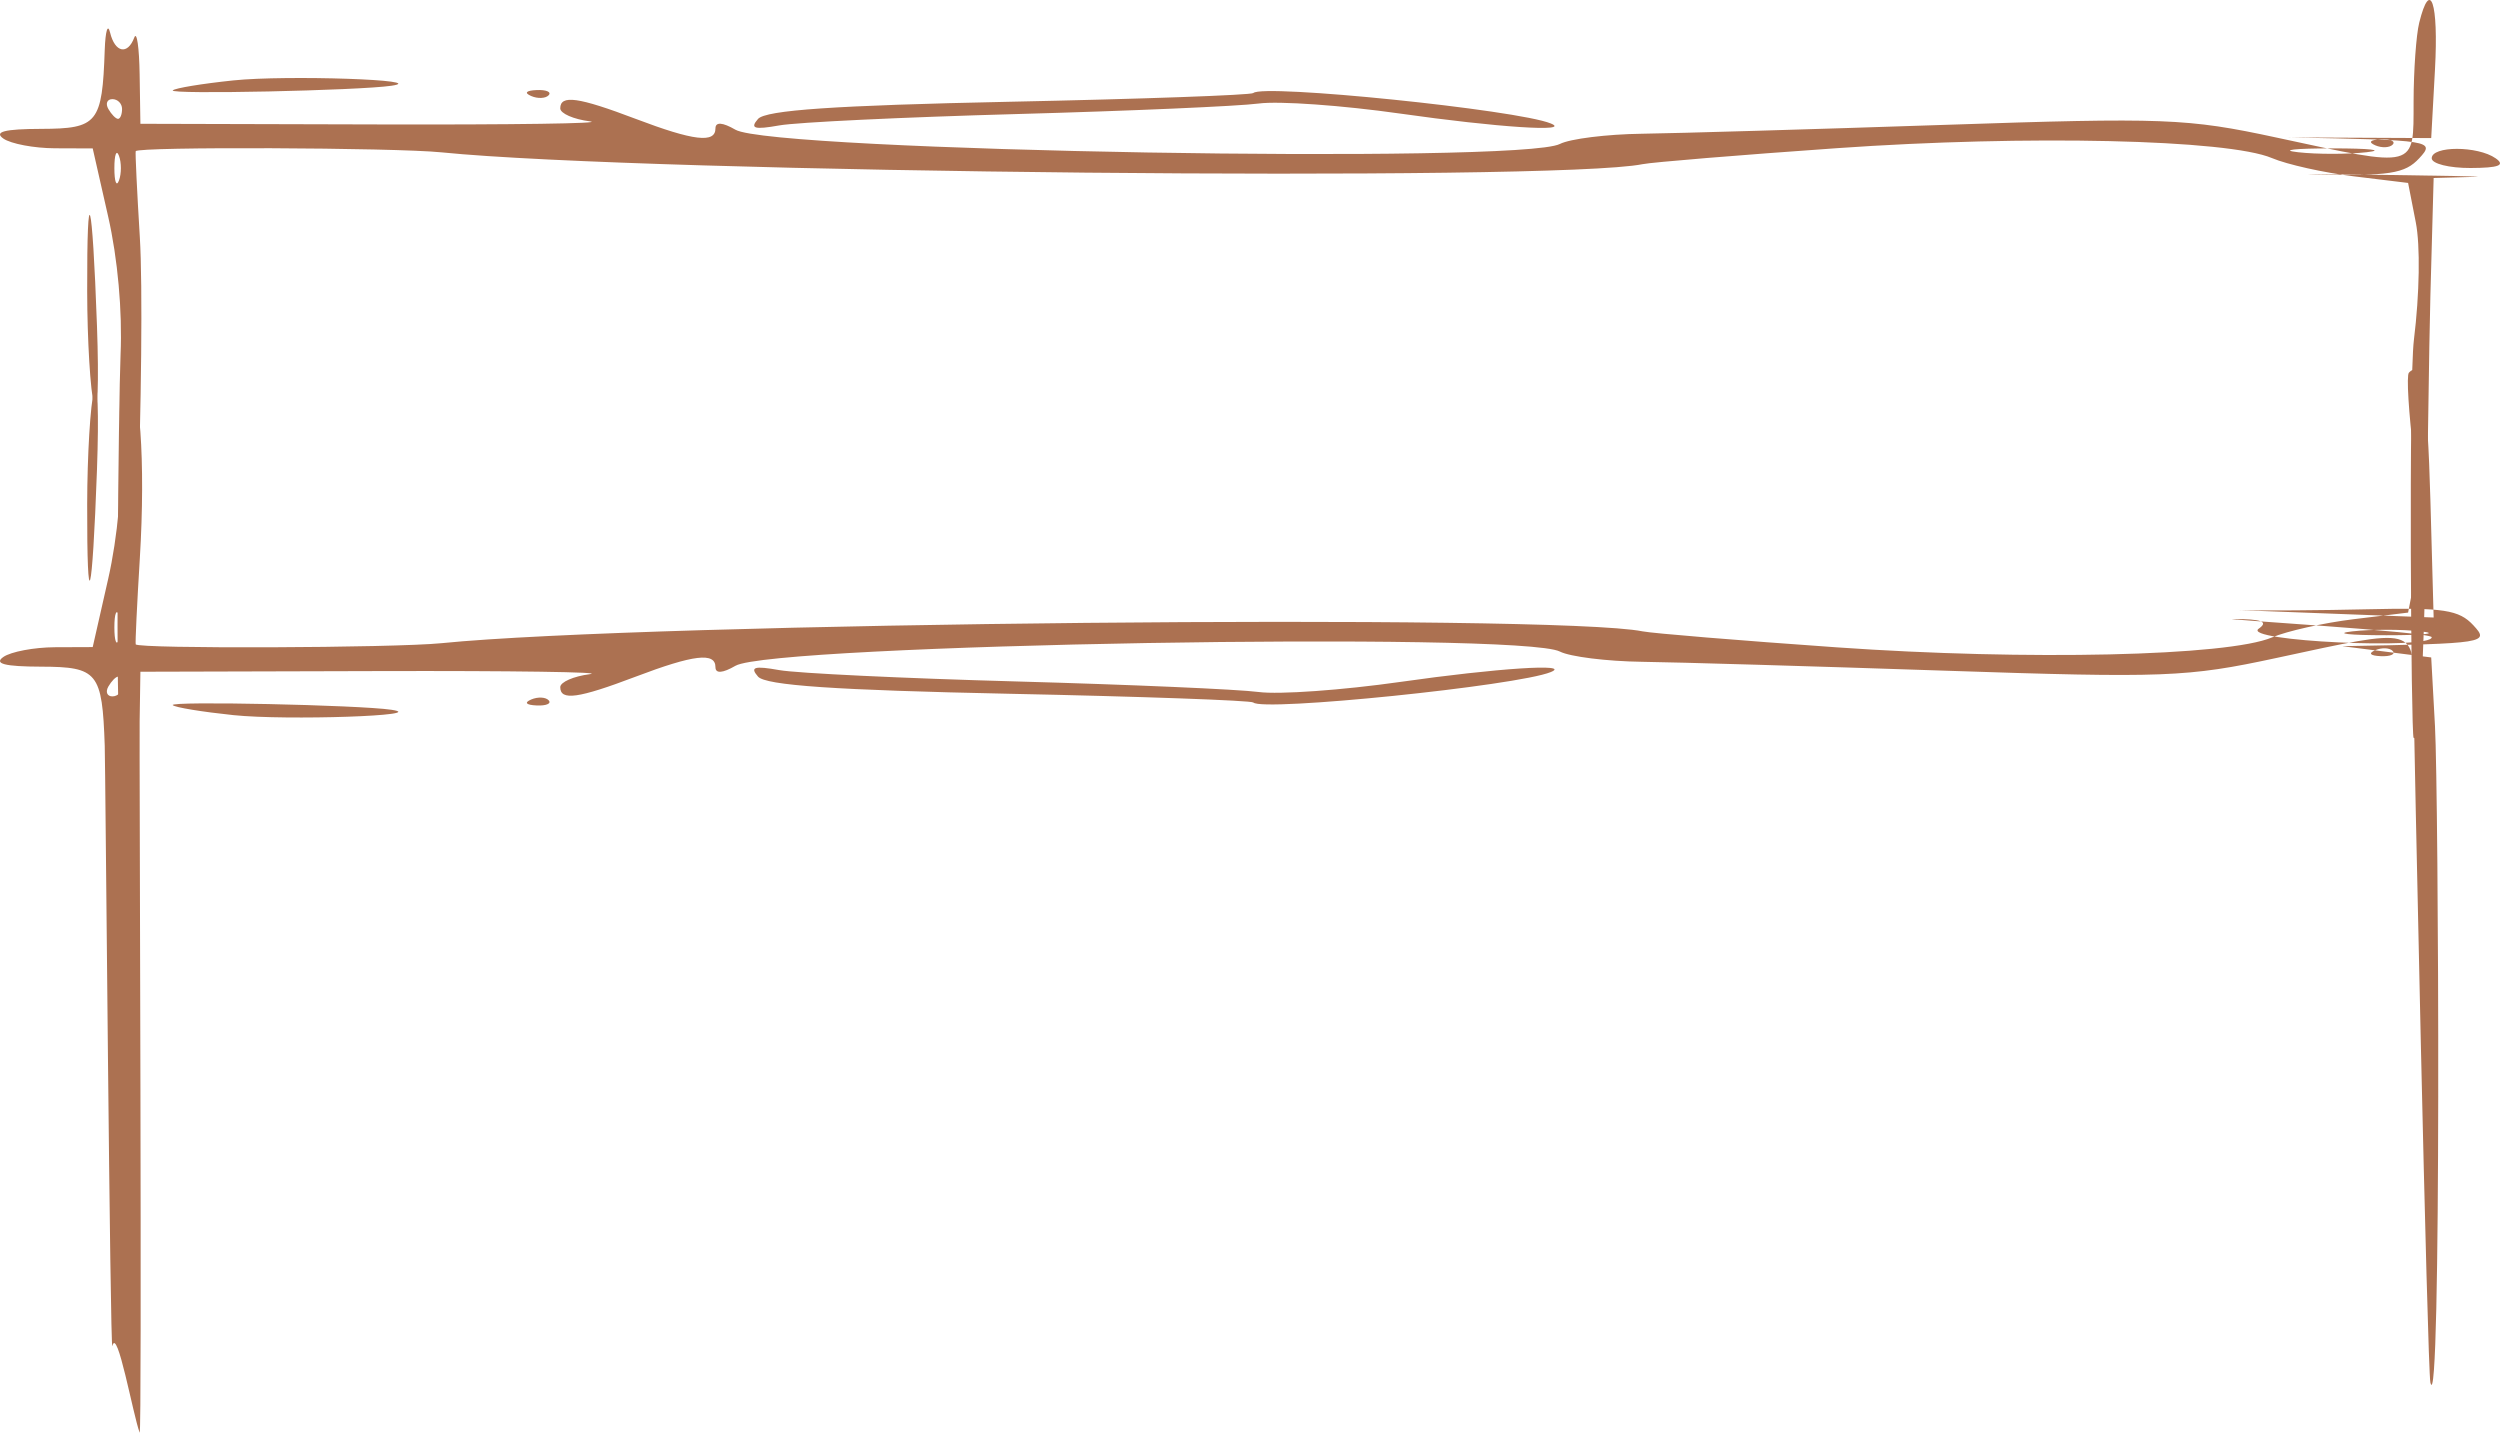
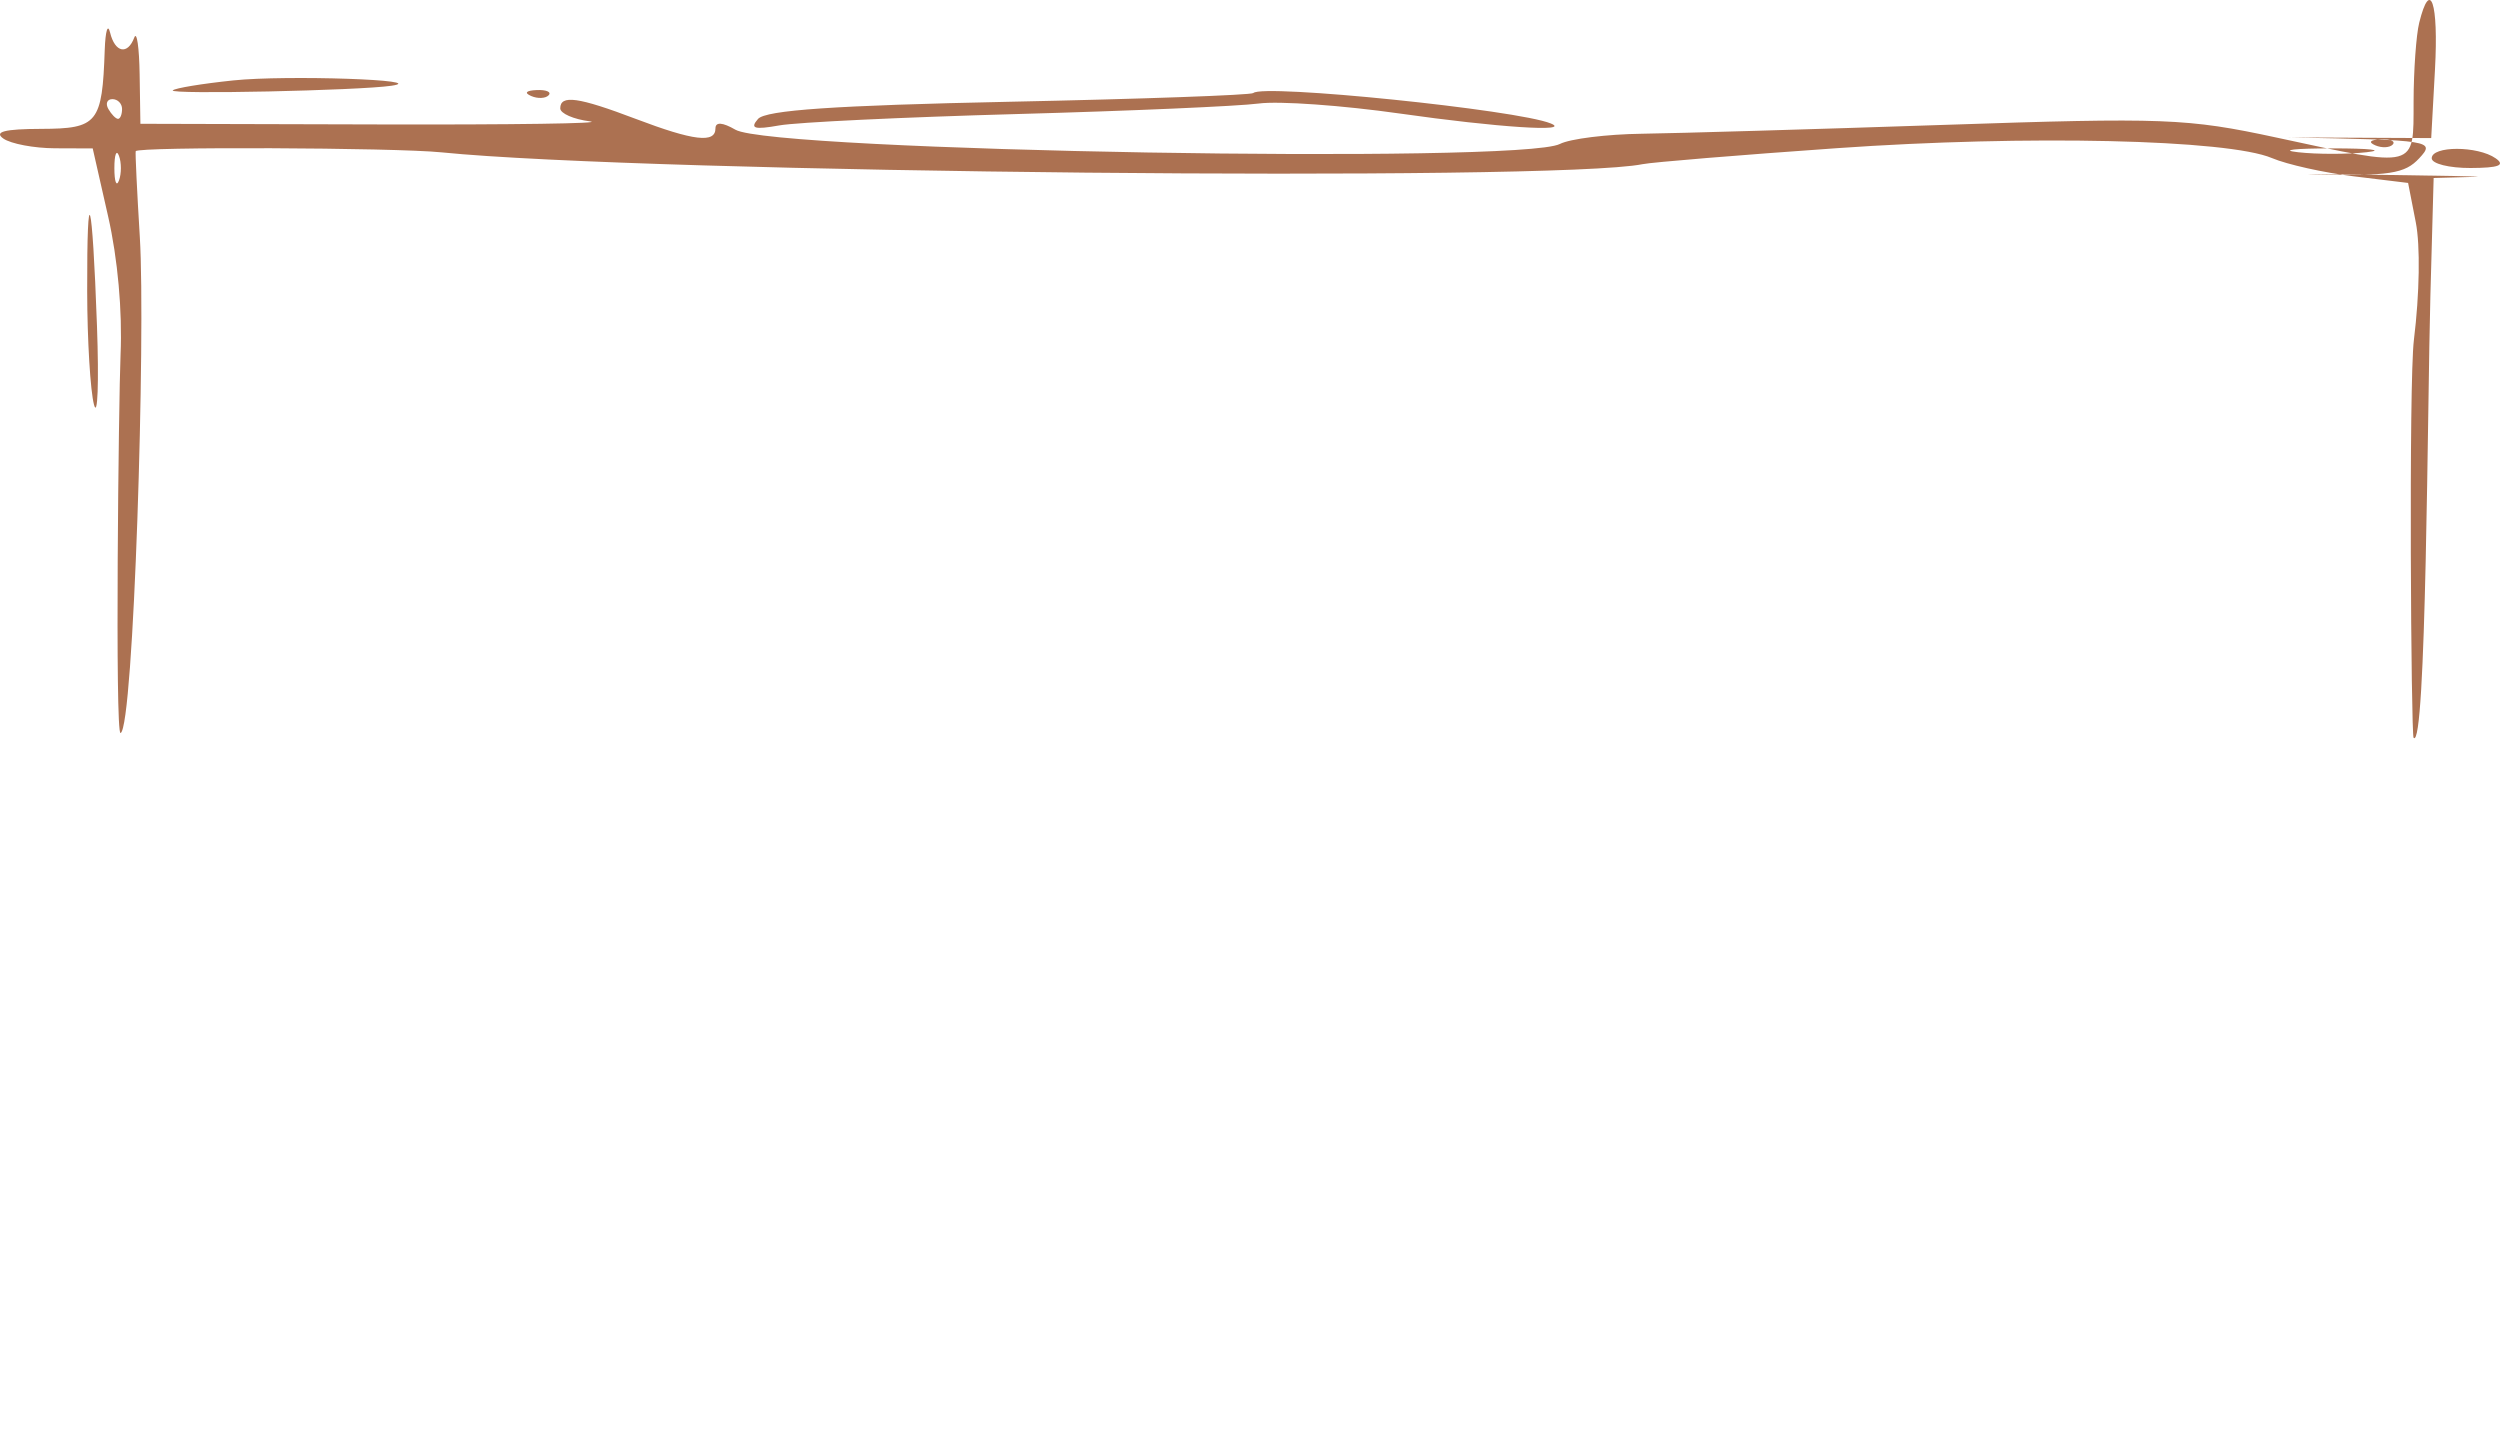
<svg xmlns="http://www.w3.org/2000/svg" width="188" height="108" viewBox="0 0 188 108" fill="none">
  <path fill-rule="evenodd" clip-rule="evenodd" d="M181.925 1.71C181.697 2.627 181.506 5.296 181.502 7.641C181.49 12.732 181.841 12.64 171.194 10.345C164.466 8.895 162.798 8.832 146.137 9.393C136.32 9.722 126.125 10.021 123.482 10.057C120.839 10.092 118.059 10.438 117.304 10.826C114.353 12.345 58.108 11.374 55.309 9.757C54.333 9.192 53.802 9.156 53.802 9.654C53.802 10.79 52.167 10.595 47.802 8.938C43.48 7.297 42.131 7.11 42.131 8.15C42.131 8.532 43.136 8.971 44.362 9.126C45.589 9.281 38.486 9.386 28.576 9.358L10.558 9.309L10.501 5.602C10.47 3.563 10.288 2.313 10.098 2.822C9.599 4.156 8.645 3.962 8.279 2.451C8.107 1.738 7.926 2.321 7.876 3.749C7.687 9.265 7.354 9.678 3.092 9.691C0.342 9.699 -0.478 9.91 0.254 10.421C0.821 10.816 2.564 11.144 4.128 11.151L6.972 11.162L8.134 16.285C8.854 19.454 9.209 23.412 9.066 26.665C8.922 29.948 8.638 55.279 9.066 55.125C10.059 54.77 10.96 25.109 10.515 17.834C10.303 14.368 10.164 11.46 10.206 11.369C10.369 11.022 29.628 11.095 33.207 11.457C48.566 13.007 116.917 13.681 123.518 12.346C124.253 12.197 130.825 11.657 138.122 11.144C152.439 10.138 167.54 10.482 170.851 11.888C171.984 12.369 174.751 12.987 177 13.26L181.089 13.757L181.668 16.722C182.011 18.475 181.953 22.088 181.526 25.556C181.129 28.784 181.313 55.279 181.502 55.482C182.461 56.519 182.544 30.247 182.766 22.221L183.01 13.386L186.198 13.298C187.952 13.25 170.458 13.027 174.078 13.113C179.677 13.245 180.848 13.065 181.925 11.903C183.154 10.577 182.873 10.532 172.064 10.334L182.827 10.384L183.111 5.213C183.385 0.184 182.761 -1.661 181.925 1.71ZM17.555 6.046C15.202 6.291 13.148 6.629 12.992 6.798C12.699 7.114 26.978 6.811 29.431 6.449C32.457 6.003 21.542 5.632 17.555 6.046ZM39.944 7.22C40.438 7.435 41.031 7.408 41.259 7.162C41.487 6.916 41.082 6.741 40.358 6.773C39.558 6.808 39.396 6.984 39.944 7.22ZM94.249 6.996C94.092 7.151 85.827 7.446 75.882 7.653C62.814 7.925 57.581 8.282 57.003 8.944C56.375 9.664 56.718 9.768 58.608 9.43C59.929 9.195 67.961 8.811 76.457 8.577C84.952 8.343 93.143 7.986 94.657 7.785C96.172 7.583 100.961 7.924 105.298 8.542C112.57 9.579 118.259 9.952 116.617 9.283C114.088 8.252 94.959 6.296 94.249 6.996ZM9.179 8.197C9.179 8.604 9.043 8.938 8.876 8.938C8.71 8.938 8.383 8.604 8.149 8.197C7.916 7.789 8.053 7.455 8.452 7.455C8.852 7.455 9.179 7.789 9.179 8.197ZM178.618 10.927C179.113 11.141 179.705 11.115 179.933 10.869C180.161 10.623 179.756 10.447 179.032 10.479C178.233 10.515 178.07 10.691 178.618 10.927ZM8.947 13.572C8.757 14.082 8.601 13.664 8.601 12.645C8.601 11.626 8.757 11.209 8.947 11.718C9.138 12.228 9.138 13.062 8.947 13.572ZM187.671 11.903C188.425 12.43 187.919 12.625 185.783 12.634C184.178 12.64 182.865 12.311 182.865 11.903C182.865 10.958 186.315 10.958 187.671 11.903ZM177.965 11.448C176.55 11.608 174.233 11.608 172.817 11.448C171.401 11.289 172.559 11.158 175.391 11.158C178.223 11.158 179.382 11.289 177.965 11.448ZM6.556 21.912C6.563 25.582 6.795 29.418 7.07 30.438C7.345 31.457 7.445 28.788 7.293 24.507C6.94 14.628 6.537 13.21 6.556 21.912Z" fill="#AC7151" />
-   <path fill-rule="evenodd" clip-rule="evenodd" d="M182.766 103.972C182.538 103.055 181.506 54.528 181.502 52.183C181.49 47.091 181.841 47.183 171.194 49.478C164.466 50.928 162.798 50.991 146.137 50.431C136.32 50.101 126.125 49.802 123.482 49.767C120.839 49.732 118.059 49.386 117.304 48.997C114.353 47.479 58.108 48.449 55.309 50.066C54.333 50.631 53.802 50.667 53.802 50.17C53.802 49.033 52.167 49.228 47.802 50.885C43.48 52.526 42.131 52.714 42.131 51.673C42.131 51.292 43.136 50.853 44.362 50.697C45.589 50.542 38.486 50.438 28.576 50.465L10.558 50.515L10.501 54.221C10.47 56.26 10.691 108.24 10.501 107.731C10.002 106.396 8.817 99.707 8.451 101.218C8.279 101.931 7.926 57.502 7.876 56.075C7.687 50.559 7.354 50.146 3.092 50.133C0.342 50.125 -0.478 49.913 0.254 49.403C0.821 49.008 2.564 48.679 4.128 48.672L6.972 48.661L8.134 43.539C8.854 40.369 9.209 36.411 9.066 33.158C8.922 29.875 9.094 27.992 9.522 28.146C10.514 28.501 10.96 34.715 10.515 41.989C10.303 45.455 10.164 48.364 10.206 48.455C10.369 48.801 29.628 48.728 33.207 48.367C48.566 46.816 116.917 46.143 123.518 47.477C124.253 47.626 130.825 48.167 138.122 48.68C152.439 49.685 167.54 49.342 170.851 47.936C171.984 47.454 174.751 46.837 177 46.563L181.089 46.067L181.668 43.101C182.011 41.349 181.953 37.736 181.526 34.267C181.129 31.04 180.959 28.232 181.148 28.028C182.107 26.991 182.544 29.577 182.766 37.602L183.01 46.437L168.382 45.883C170.136 45.931 174.533 45.901 178.153 45.815C183.752 45.682 184.923 45.862 185.999 47.024C187.229 48.35 186.947 48.395 176.138 48.593L182.827 49.44L183.111 54.611C183.385 59.639 183.602 107.343 182.766 103.972ZM17.555 53.778C15.202 53.533 13.148 53.195 12.992 53.026C12.699 52.71 26.978 53.012 29.431 53.374C32.457 53.821 21.542 54.191 17.555 53.778ZM39.944 52.603C40.438 52.389 41.031 52.416 41.259 52.662C41.487 52.908 41.082 53.083 40.358 53.051C39.558 53.015 39.396 52.84 39.944 52.603ZM94.249 52.828C94.092 52.673 85.827 52.377 75.882 52.171C62.814 51.899 57.581 51.541 57.003 50.88C56.375 50.16 56.718 50.056 58.608 50.393C59.929 50.628 67.961 51.013 76.457 51.246C84.952 51.481 93.143 51.837 94.657 52.039C96.172 52.241 100.961 51.9 105.298 51.281C112.57 50.244 118.259 49.872 116.617 50.541C114.088 51.572 94.959 53.528 94.249 52.828ZM9.179 51.627C9.179 51.219 9.043 50.885 8.876 50.885C8.71 50.885 8.383 51.219 8.149 51.627C7.916 52.035 8.053 52.368 8.452 52.368C8.852 52.368 9.179 52.035 9.179 51.627ZM178.618 48.896C179.113 48.682 179.705 48.709 179.933 48.955C180.161 49.201 179.756 49.376 179.032 49.344C178.233 49.309 178.07 49.133 178.618 48.896ZM8.947 46.252C8.757 45.742 8.601 46.159 8.601 47.179C8.601 48.198 8.757 48.615 8.947 48.105C9.138 47.595 9.138 46.761 8.947 46.252ZM169.855 47.277C170.609 46.751 170.103 46.556 167.967 46.547C166.363 46.541 182.865 47.512 182.865 47.92C182.865 48.866 168.5 48.223 169.855 47.277ZM182.04 47.479C180.625 47.319 178.308 47.319 176.891 47.479C175.476 47.639 176.634 47.77 179.466 47.77C182.298 47.77 183.457 47.639 182.04 47.479ZM6.556 37.912C6.563 34.242 6.795 30.405 7.07 29.386C7.345 28.367 7.445 31.036 7.293 35.317C6.94 45.196 6.537 46.613 6.556 37.912Z" fill="#AC7151" />
</svg>